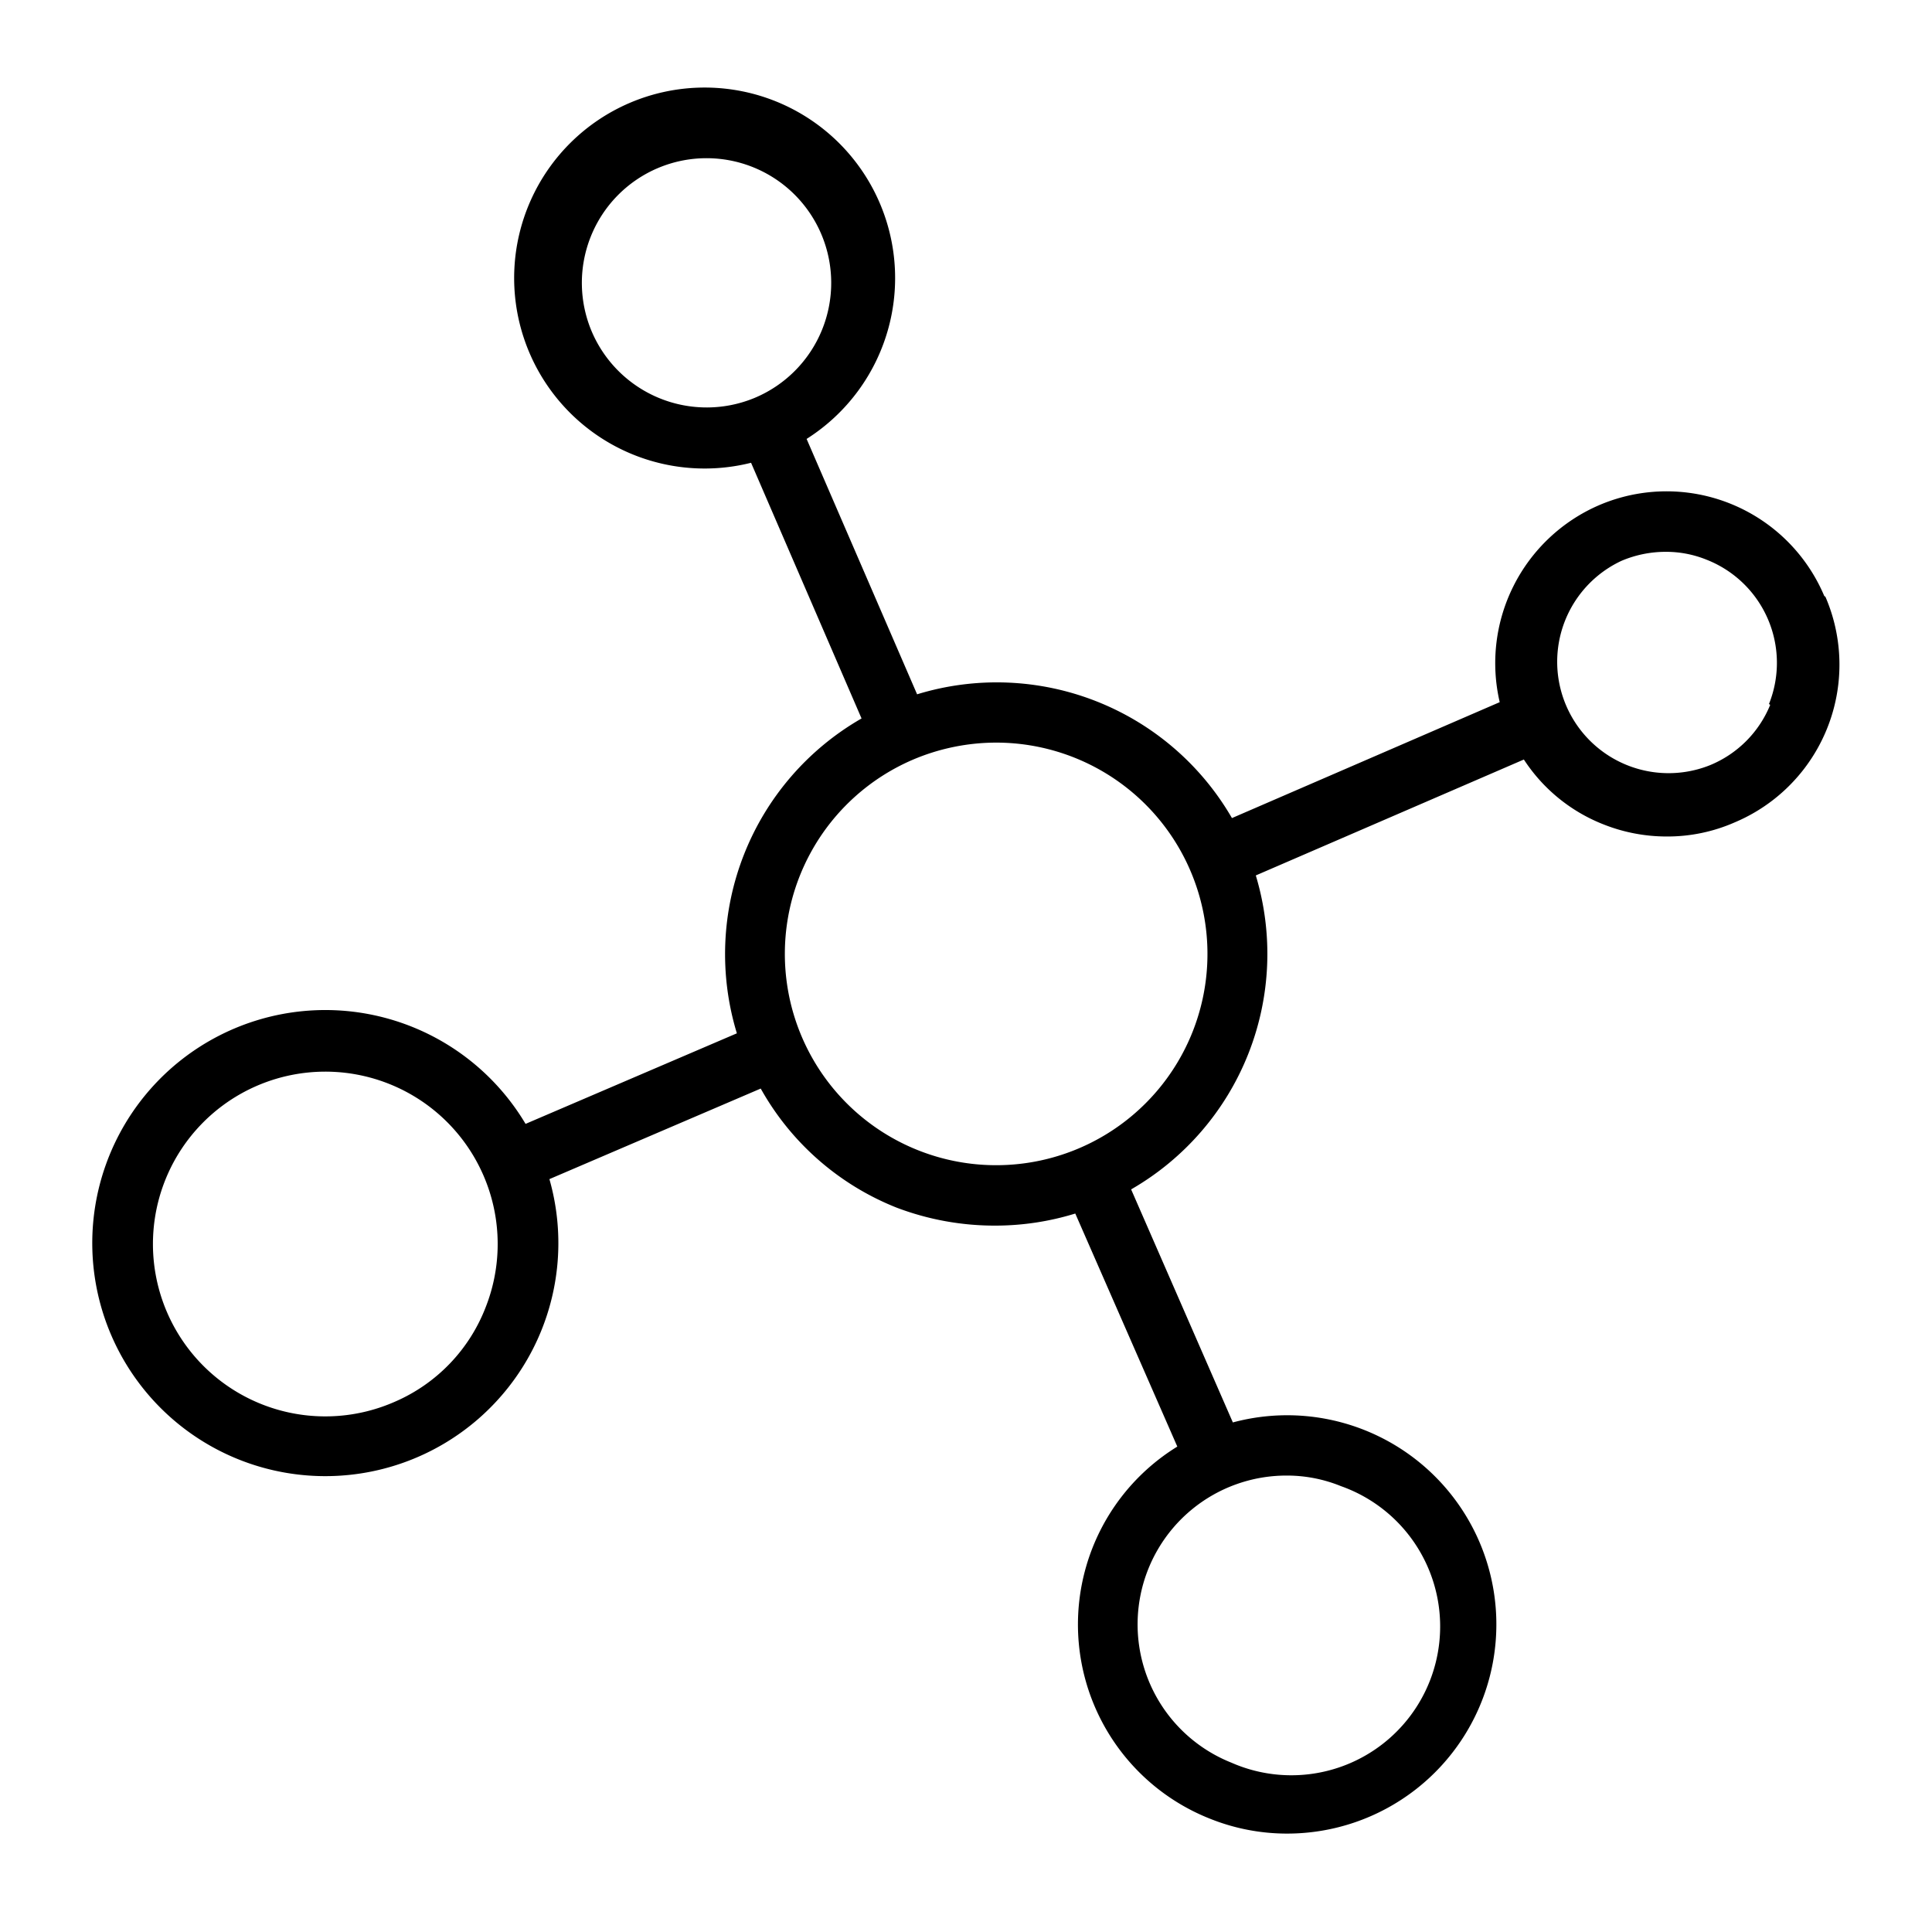
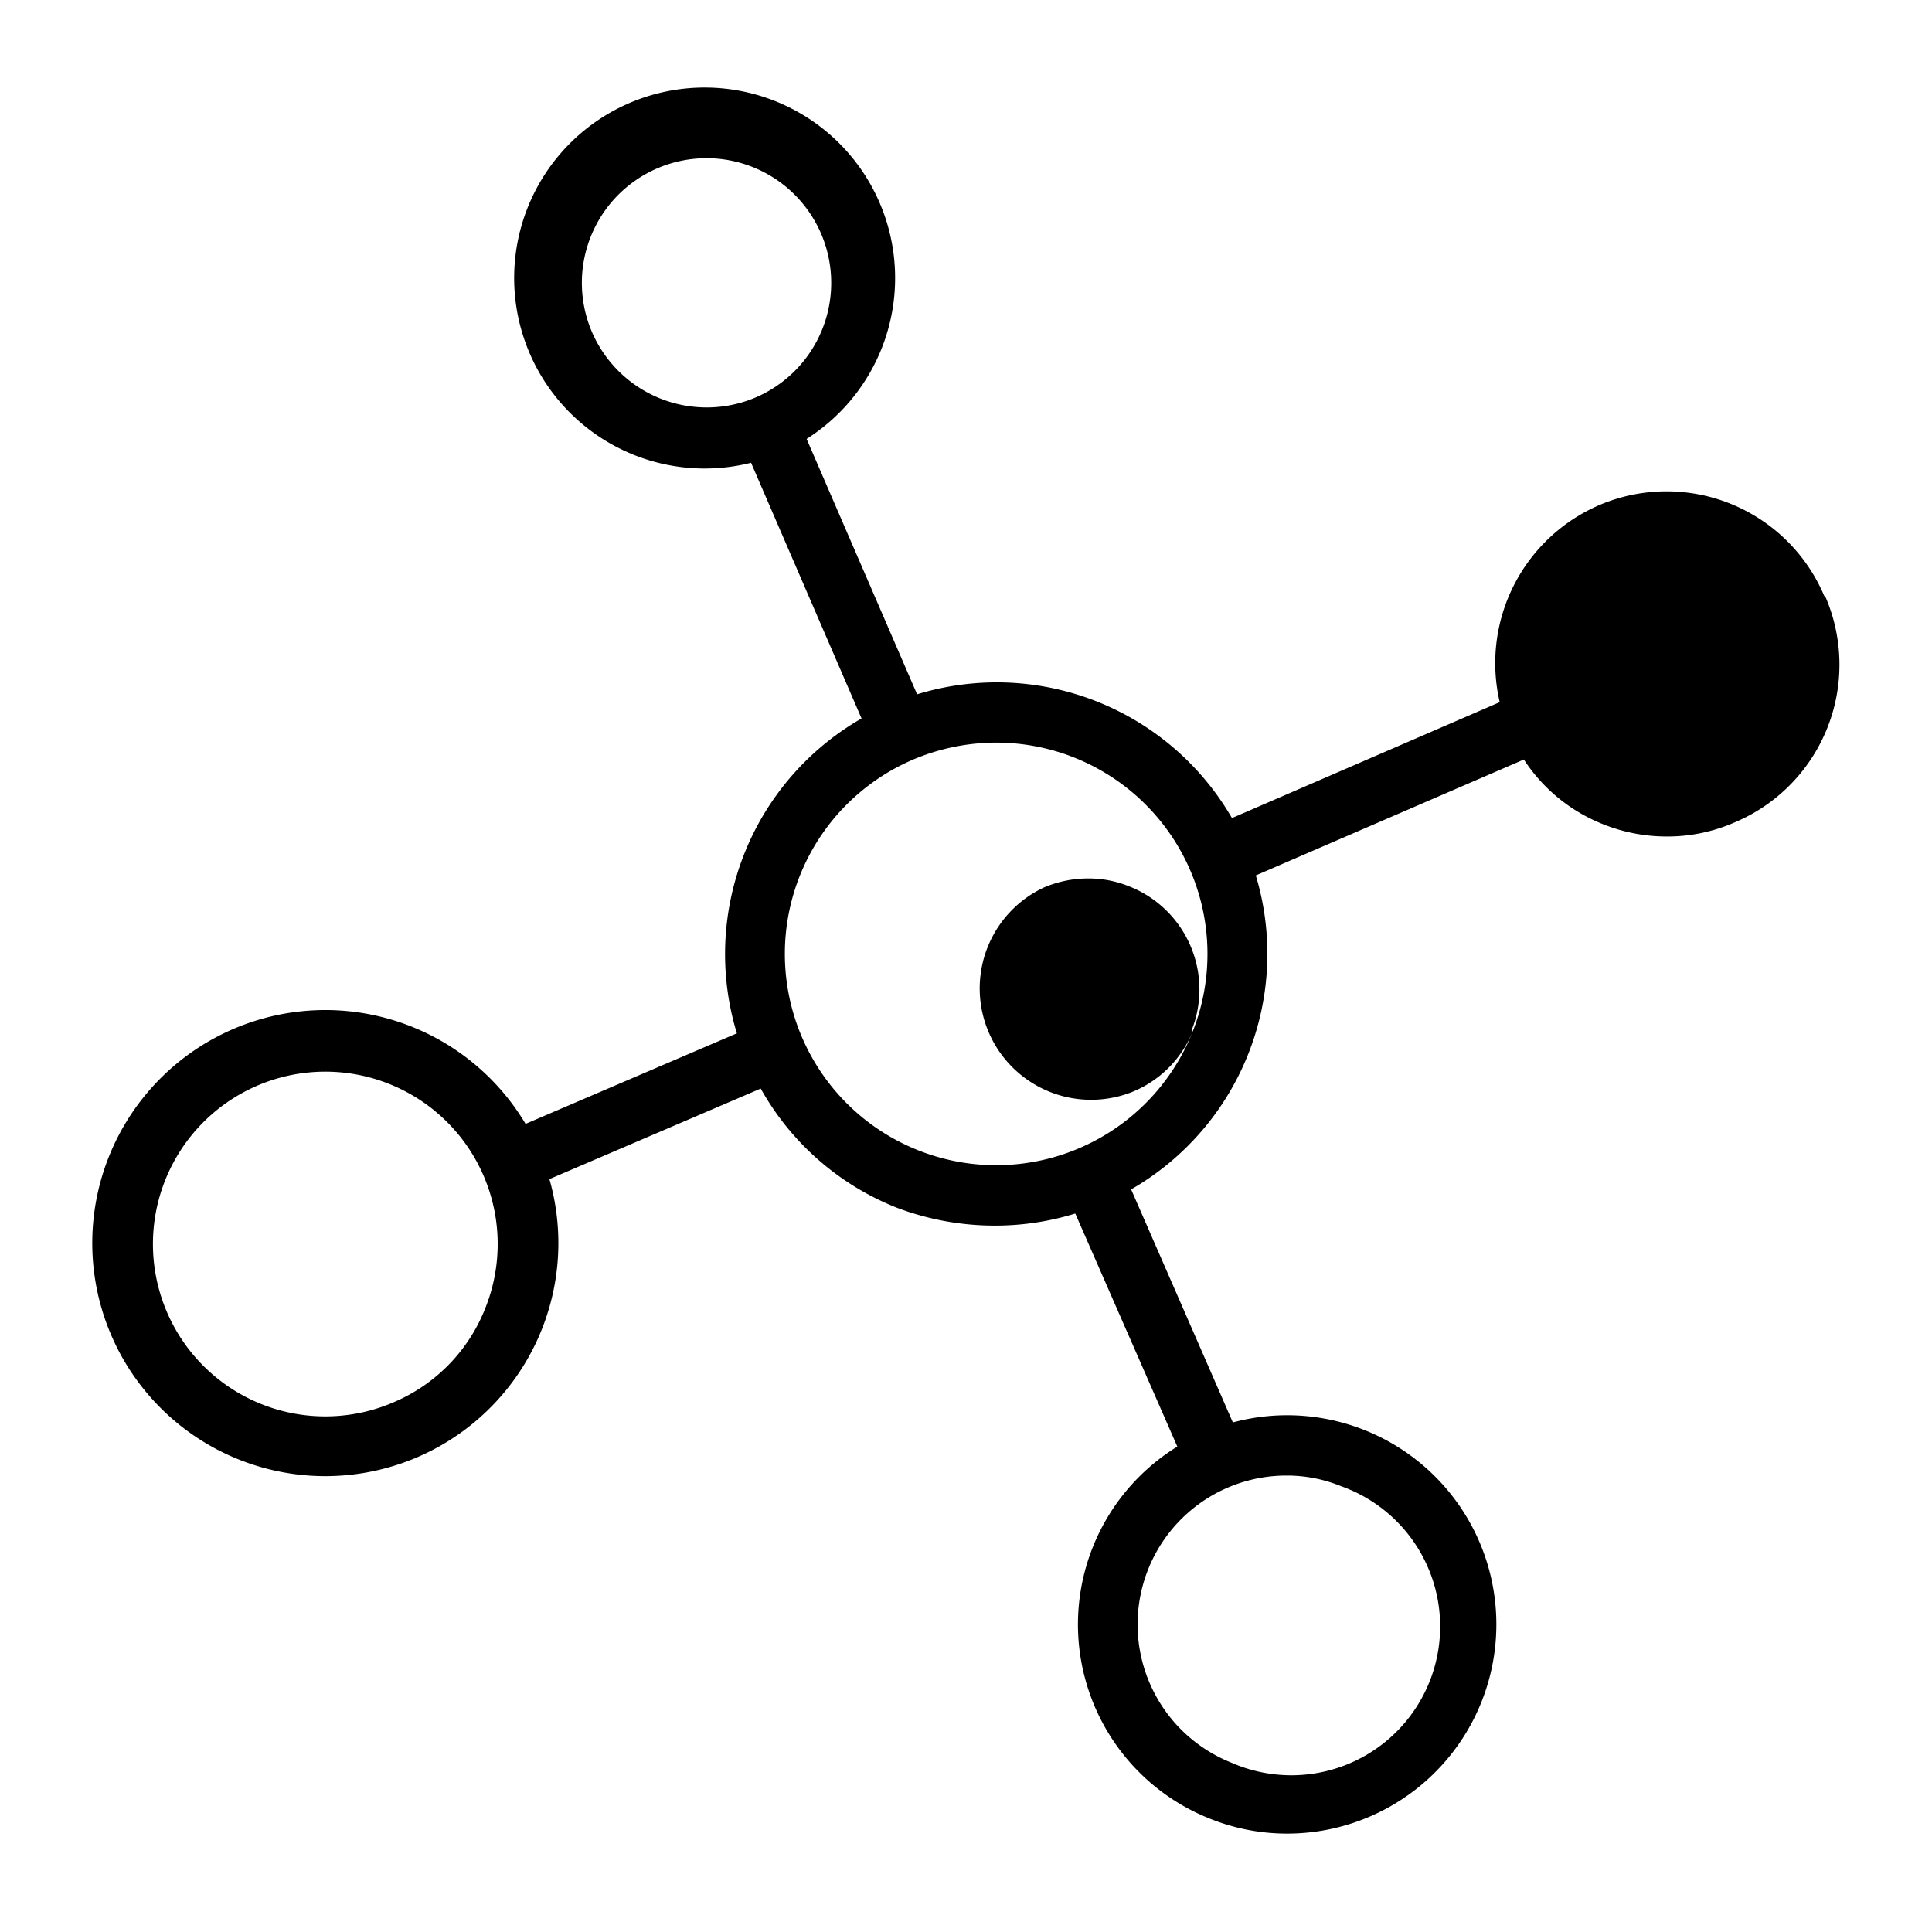
<svg xmlns="http://www.w3.org/2000/svg" viewBox="0 0 64 64" id="electron">
-   <path d="M60.43 19.74a5.67 5.67 0 0 0-7.47-3 5.7 5.7 0 0 0-3.28 6.52l-8.87 3.84A9 9 0 0 0 30.38 23l-3.66-8.46a6.31 6.31 0 1 0-1.84.79l3.66 8.47a9 9 0 0 0-4.13 10.43l-7 3a7.72 7.72 0 1 0 .79 1.83l7-3A8.93 8.93 0 0 0 29.69 40a9.15 9.15 0 0 0 3.31.6 9 9 0 0 0 2.62-.4L39 47.92a6.92 6.92 0 0 0 1.09 12.33 6.84 6.84 0 0 0 2.55.49A6.93 6.93 0 0 0 49 51.06a6.93 6.93 0 0 0-8.16-3.94l-3.37-7.72A9 9 0 0 0 41.6 29l8.88-3.84a5.58 5.58 0 0 0 2.64 2.15 5.67 5.67 0 0 0 2.1.4 5.54 5.54 0 0 0 2.25-.47 5.67 5.67 0 0 0 3-7.47ZM19.61 11A4.13 4.13 0 1 1 25 13.18 4.14 4.14 0 0 1 19.61 11Zm-3.52 32.3a5.61 5.61 0 0 1-3 3.13 5.71 5.71 0 1 1 3-3.13Zm26.52 5.58a4.74 4.74 0 0 1 1.81.35 4.93 4.93 0 1 1-3.63 9.16 4.93 4.93 0 0 1 1.82-9.51Zm-3.1-14.71a7 7 0 1 1-9.28-9A7.06 7.06 0 0 1 33 24.6a7 7 0 0 1 6.51 9.57Zm19.13-10.82a3.65 3.65 0 0 1-2 2 3.69 3.69 0 0 1-2.93-6.77 3.74 3.74 0 0 1 1.46-.3 3.57 3.57 0 0 1 1.36.26 3.67 3.67 0 0 1 2.07 4.78Z" />
+   <path d="M60.43 19.74a5.67 5.67 0 0 0-7.47-3 5.7 5.7 0 0 0-3.28 6.52l-8.87 3.84A9 9 0 0 0 30.38 23l-3.66-8.46a6.31 6.31 0 1 0-1.84.79l3.66 8.47a9 9 0 0 0-4.13 10.43l-7 3a7.72 7.72 0 1 0 .79 1.83l7-3A8.93 8.93 0 0 0 29.69 40a9.15 9.15 0 0 0 3.31.6 9 9 0 0 0 2.62-.4L39 47.92a6.92 6.92 0 0 0 1.09 12.33 6.84 6.84 0 0 0 2.55.49A6.93 6.93 0 0 0 49 51.06a6.93 6.93 0 0 0-8.16-3.94l-3.37-7.72A9 9 0 0 0 41.6 29l8.88-3.84a5.58 5.58 0 0 0 2.64 2.15 5.67 5.67 0 0 0 2.1.4 5.54 5.54 0 0 0 2.25-.47 5.67 5.67 0 0 0 3-7.47ZM19.61 11A4.13 4.13 0 1 1 25 13.18 4.14 4.14 0 0 1 19.61 11Zm-3.52 32.3a5.61 5.61 0 0 1-3 3.13 5.71 5.71 0 1 1 3-3.13Zm26.52 5.58a4.74 4.74 0 0 1 1.81.35 4.93 4.93 0 1 1-3.63 9.16 4.93 4.93 0 0 1 1.82-9.51Zm-3.1-14.71a7 7 0 1 1-9.28-9A7.06 7.06 0 0 1 33 24.6a7 7 0 0 1 6.51 9.57Za3.65 3.65 0 0 1-2 2 3.69 3.69 0 0 1-2.93-6.77 3.74 3.74 0 0 1 1.46-.3 3.57 3.57 0 0 1 1.36.26 3.67 3.67 0 0 1 2.07 4.78Z" />
</svg>